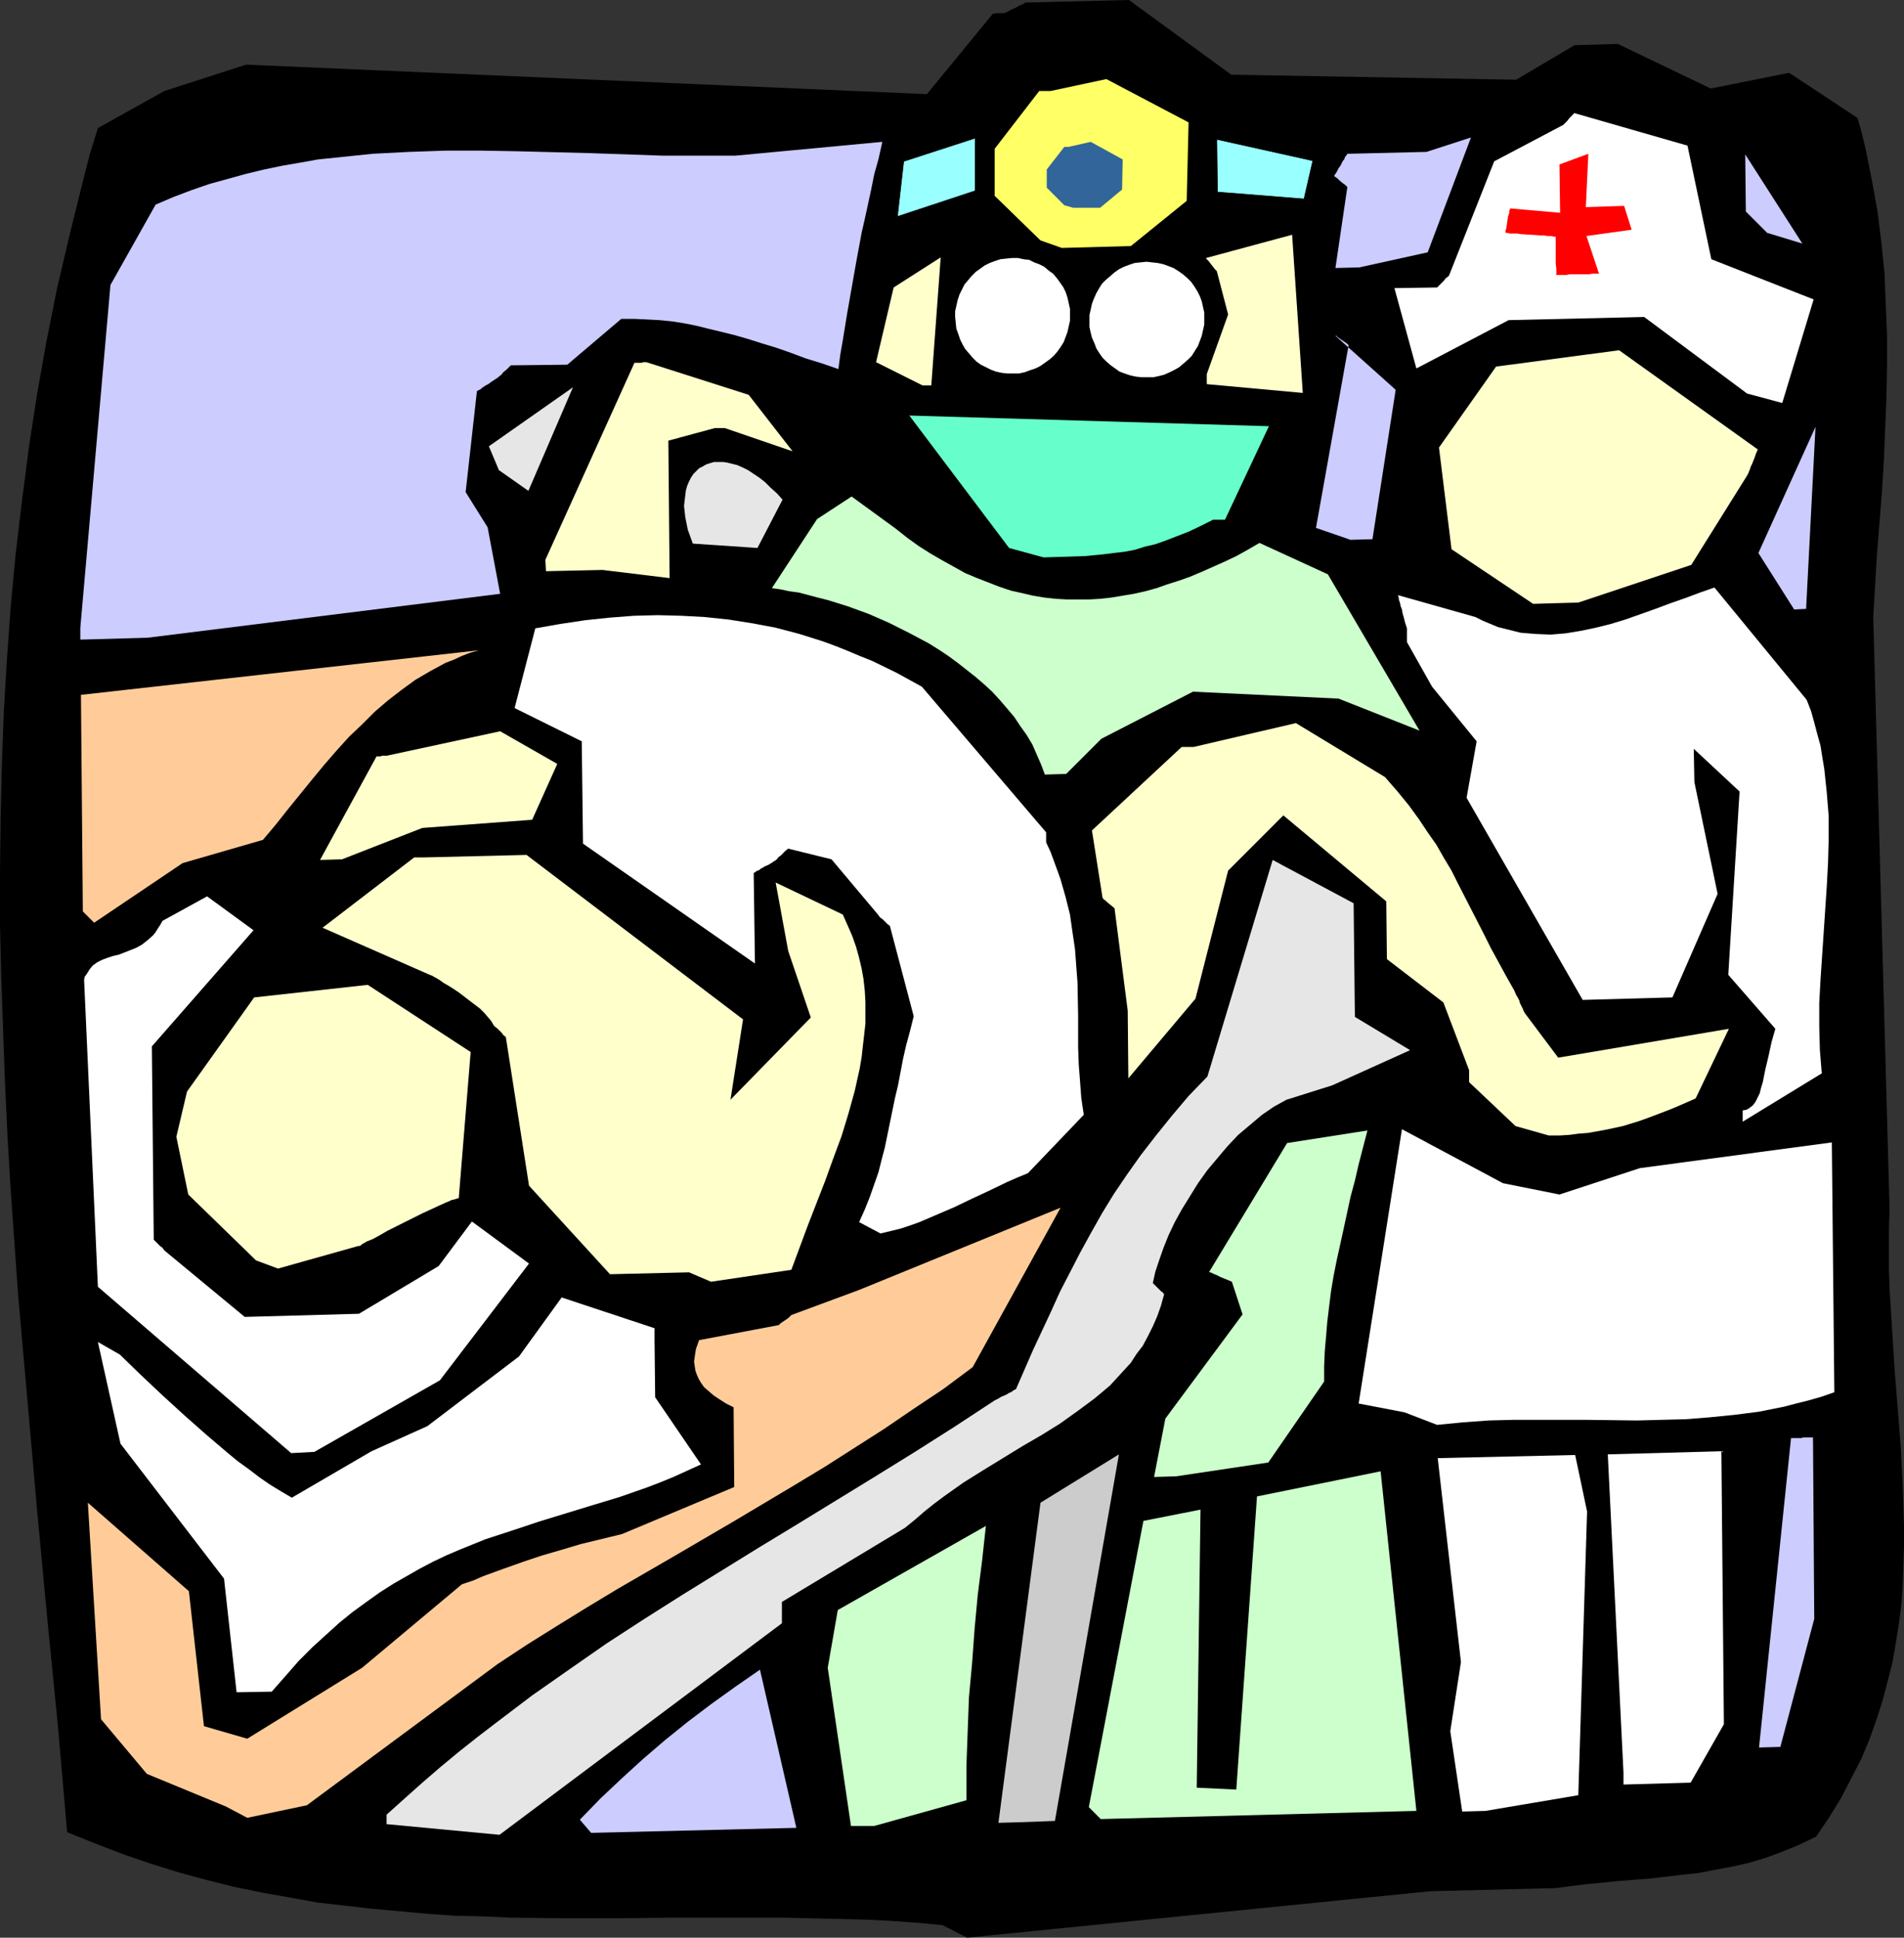
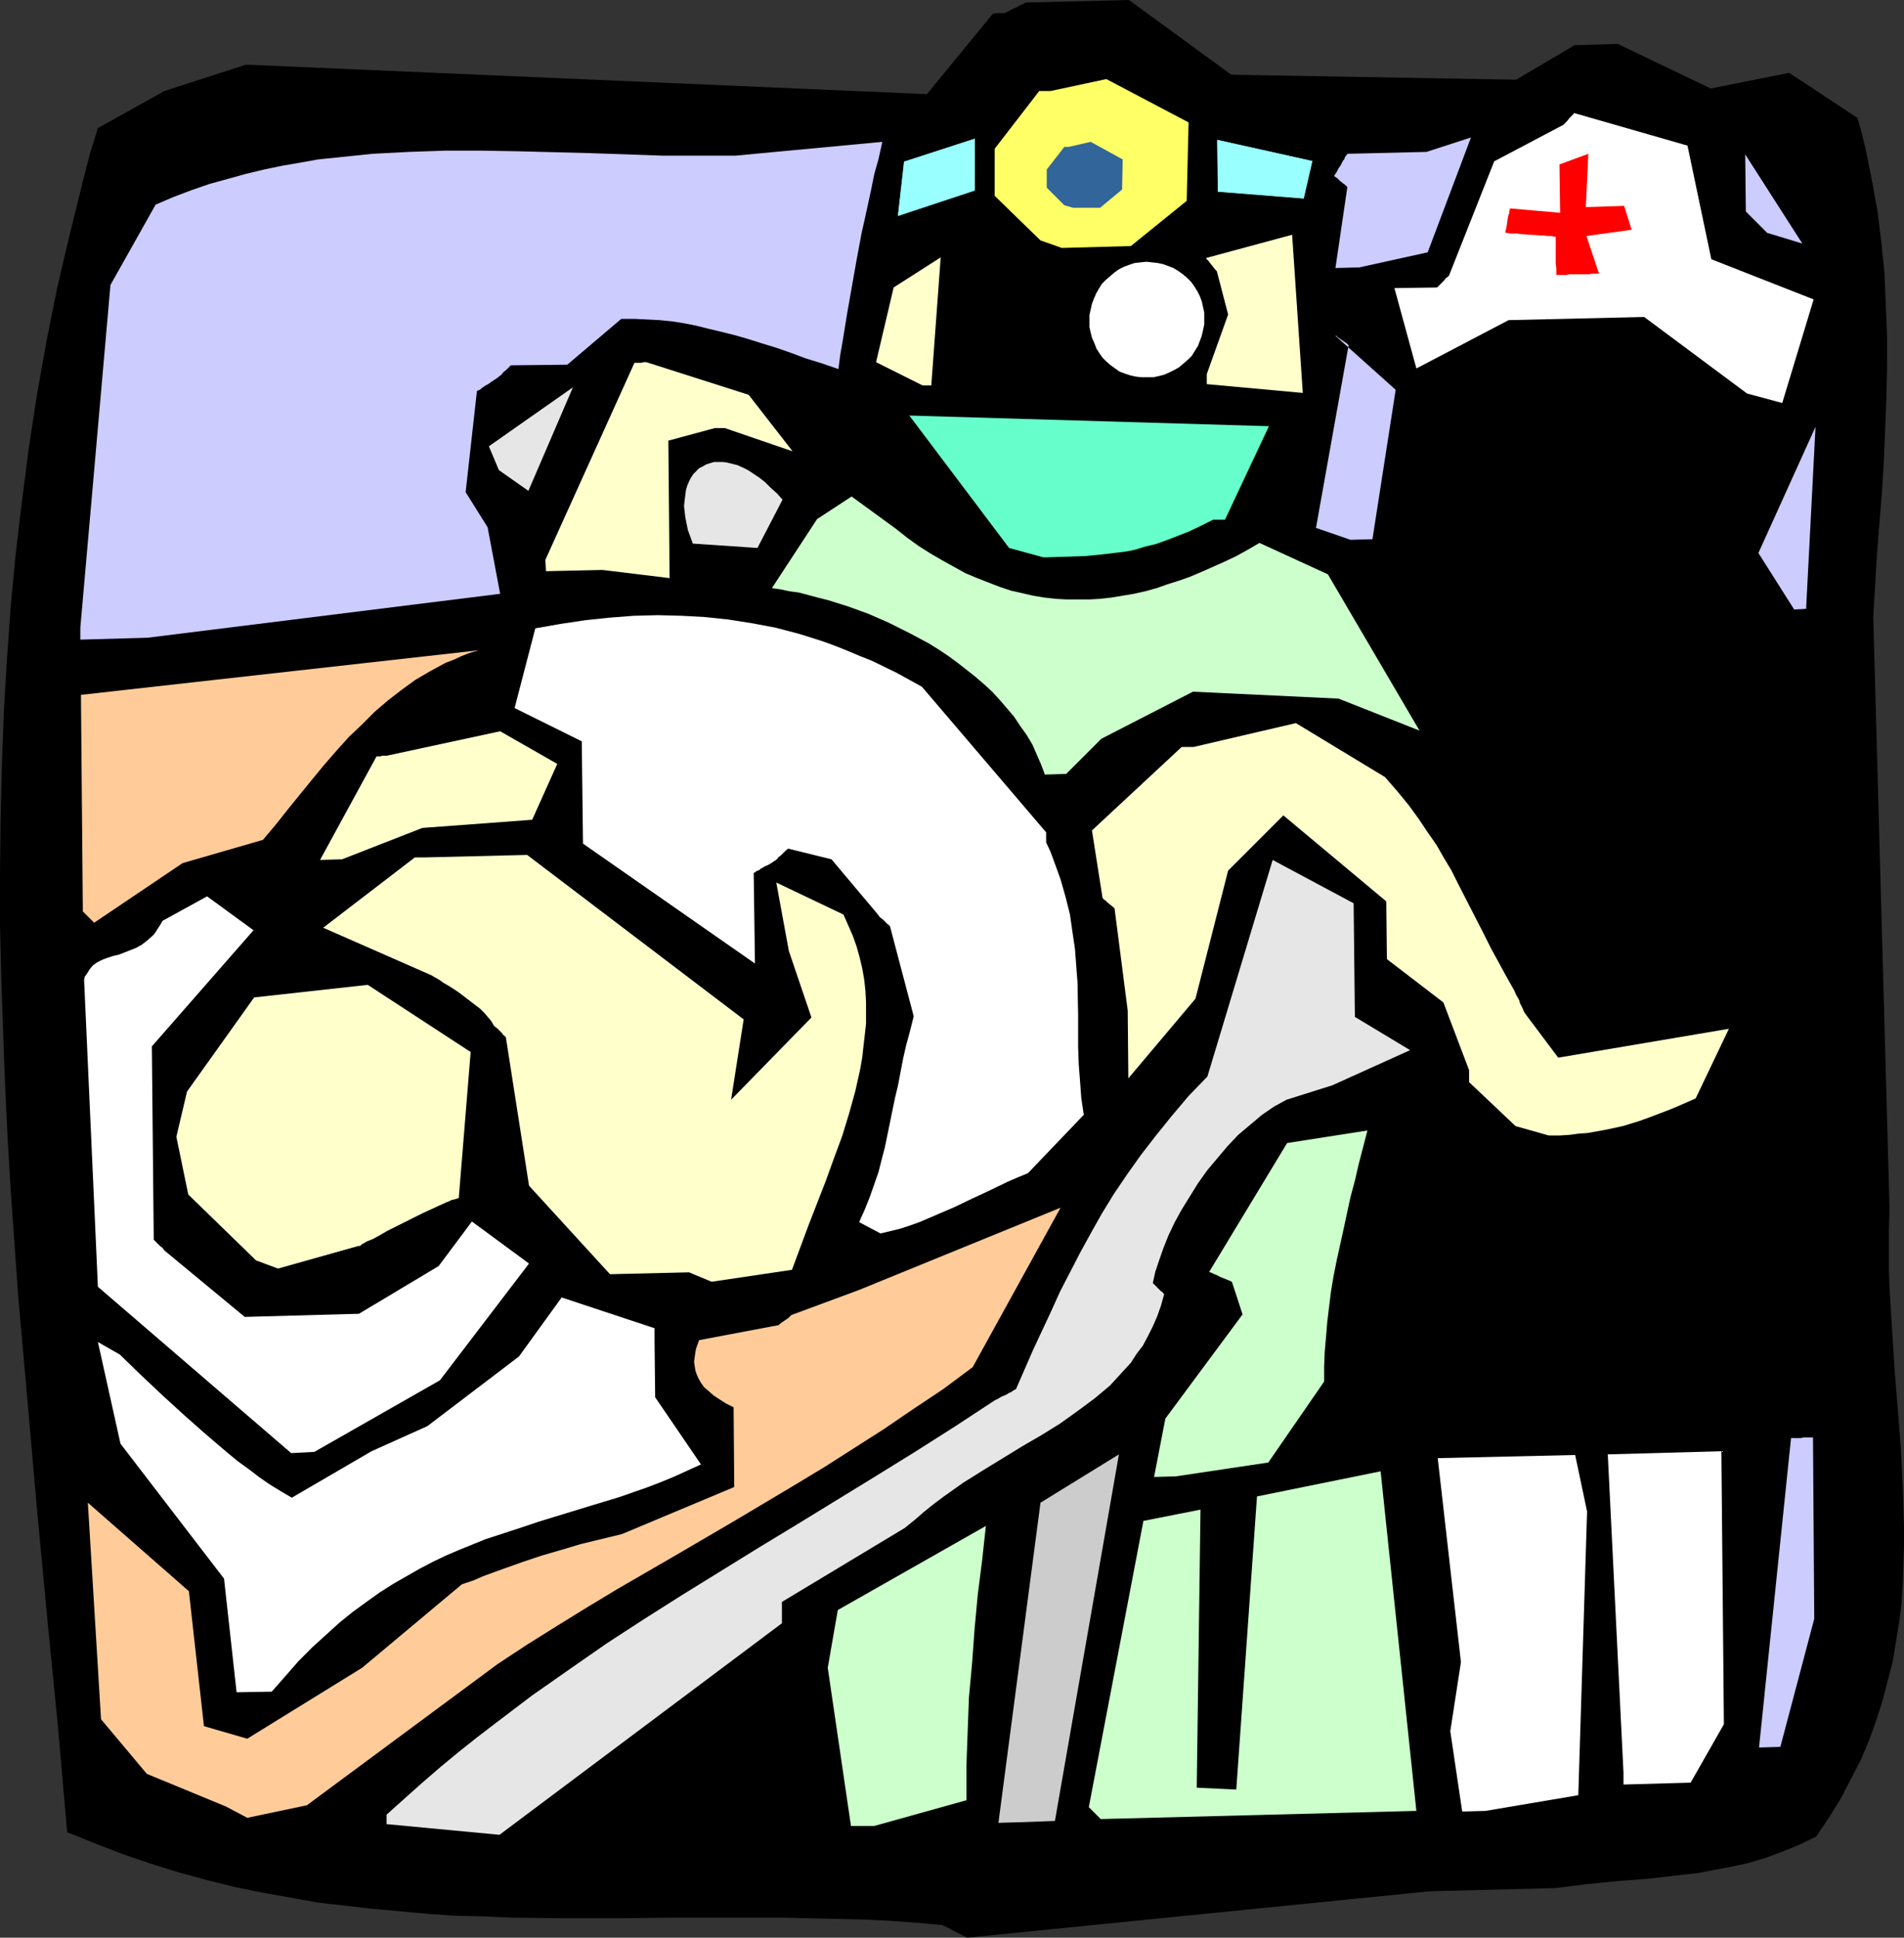
<svg xmlns="http://www.w3.org/2000/svg" xmlns:ns1="http://sodipodi.sourceforge.net/DTD/sodipodi-0.dtd" xmlns:ns2="http://www.inkscape.org/namespaces/inkscape" version="1.0" width="129.724mm" height="131.987mm" id="svg42" ns1:docname="Birth Process 2.wmf">
  <rect width="100%" height="100%" fill="#333333" stroke="none" />
  <ns1:namedview id="namedview42" pagecolor="#ffffff" bordercolor="#000000" borderopacity="0.25" ns2:showpageshadow="2" ns2:pageopacity="0.0" ns2:pagecheckerboard="0" ns2:deskcolor="#d1d1d1" ns2:document-units="mm" />
  <defs id="defs1">
    <pattern id="WMFhbasepattern" patternUnits="userSpaceOnUse" width="6" height="6" x="0" y="0" />
  </defs>
  <path style="fill:#000000;fill-opacity:1;fill-rule:evenodd;stroke:none" d="m 242.723,495.616 -6.949,-0.646 -6.787,-0.485 -6.949,-0.323 -6.787,-0.162 -13.898,-0.323 H 187.456 173.558 l -14.059,0.162 h -14.059 l -14.059,-0.162 -7.11,-0.323 -7.11,-0.162 -6.949,-0.485 -7.11,-0.646 -7.11,-0.646 -7.11,-0.808 -7.11,-0.808 -7.11,-1.293 -7.272,-1.293 -7.11,-1.454 -7.11,-1.778 -7.11,-1.939 -7.272,-2.262 -7.11,-2.424 -7.11,-2.747 -7.272,-2.909 L 14.867,443.906 12.12,416.111 9.534,388.64 7.11,361.007 4.686,333.697 3.717,319.961 2.747,306.225 1.939,292.651 1.293,278.916 0.808,265.341 0.323,251.606 0,238.032 v -13.574 l 0.162,-13.736 0.323,-13.574 0.485,-13.736 0.808,-13.574 0.97,-13.574 1.293,-13.736 1.616,-13.574 1.778,-13.736 2.101,-13.736 2.424,-13.574 2.747,-13.736 3.232,-13.736 3.394,-13.736 1.778,-6.949 2.101,-6.787 17.13,-9.534 21.008,-6.787 175.336,7.595 16.968,-20.684 0.97,-0.162 h 0.646 0.646 0.646 l 1.131,-0.485 0.808,-0.485 0.808,-0.323 0.646,-0.323 0.485,-0.323 0.485,-0.162 0.646,-0.323 0.485,-0.323 h 0.162 0.162 L 290.718,0 l 26.341,19.23 73.366,1.293 15.029,-8.888 11.15,-0.323 23.917,11.473 20.2,-4.04 17.614,11.635 1.131,4.04 0.97,4.04 0.808,4.04 0.808,4.04 1.454,8.08 0.97,7.918 0.808,7.918 0.323,8.08 0.323,7.918 v 7.918 l -0.162,7.918 -0.323,8.08 -0.323,7.918 -0.485,8.08 -1.293,16.16 -0.97,16.321 4.202,152.385 -0.162,5.171 v 5.171 5.171 l 0.162,5.171 0.646,10.342 0.646,10.181 0.808,10.181 0.808,10.181 0.485,10.019 0.323,10.019 v 5.009 l -0.162,5.009 -0.162,5.009 -0.323,5.009 -0.646,5.009 -0.808,5.009 -0.808,4.848 -1.293,5.009 -1.293,5.01 -1.616,5.009 -1.778,5.009 -2.101,5.009 -2.586,5.009 -2.586,5.009 -3.07,5.009 -3.394,5.009 -4.363,2.101 -4.363,1.778 -4.363,1.616 -4.363,1.293 -4.363,0.97 -4.363,0.808 -4.202,0.808 -4.363,0.485 -4.202,0.485 -4.202,0.485 -8.242,0.646 -8.08,0.808 -3.878,0.485 -3.717,0.485 -32.32,0.808 -119.261,11.958 z" id="path1" />
-   <path style="fill:#ccccff;fill-opacity:1;fill-rule:evenodd;stroke:none" d="m 149.318,468.468 5.333,-5.494 5.494,-5.171 5.494,-5.009 5.656,-4.848 5.818,-4.686 5.979,-4.525 6.302,-4.525 6.302,-4.363 9.373,40.722 -52.843,1.293 z" id="path2" />
  <path style="fill:#ccffcc;fill-opacity:1;fill-rule:evenodd;stroke:none" d="m 280.376,465.236 14.059,-73.688 14.706,-2.909 -0.97,71.587 10.181,0.485 5.333,-75.466 31.835,-6.464 9.211,87.424 -81.285,2.101 z" id="path3" />
  <path style="fill:#e6e6e6;fill-opacity:1;fill-rule:evenodd;stroke:none" d="m 99.545,467.175 4.686,-4.202 4.525,-4.04 4.686,-4.04 4.686,-3.878 4.686,-3.717 4.848,-3.717 9.373,-7.11 9.696,-6.787 9.534,-6.625 9.696,-6.302 9.696,-6.141 19.877,-12.281 9.858,-5.979 20.038,-12.281 10.181,-6.302 10.181,-6.464 10.342,-6.787 0.97,-0.485 0.808,-0.485 0.808,-0.323 0.646,-0.323 0.485,-0.323 0.485,-0.162 0.646,-0.485 0.323,-0.162 0.323,-0.162 v 0 l 4.363,-10.019 4.686,-10.019 2.262,-5.009 2.586,-5.009 2.586,-5.009 2.747,-5.009 2.909,-5.171 3.07,-5.009 3.394,-5.009 3.555,-5.009 3.878,-5.009 4.04,-5.009 4.363,-5.171 4.848,-5.009 16.806,-55.751 20.846,11.15 0.323,29.249 14.221,8.565 -20.038,9.049 -11.797,3.717 -3.232,1.778 -3.07,2.101 -3.07,2.586 -3.07,2.586 -2.747,2.909 -2.586,3.07 -2.586,3.07 -2.424,3.394 -2.101,3.394 -2.101,3.394 -1.778,3.232 -1.616,3.394 -1.293,3.232 -1.131,3.232 -0.97,2.909 -0.646,2.909 0.97,0.97 0.646,0.646 0.485,0.485 0.485,0.323 0.162,0.323 h 0.162 v 0.162 l -0.808,2.909 -0.97,2.747 -1.131,2.586 -1.293,2.586 -1.293,2.424 -1.616,2.101 -1.454,2.262 -1.778,1.939 -1.778,1.939 -1.778,1.939 -2.101,1.778 -1.939,1.616 -4.363,3.232 -4.525,3.232 -4.686,2.909 -5.01,2.909 -5.01,3.07 -5.01,3.07 -5.171,3.232 -5.01,3.555 -2.586,1.939 -2.424,1.939 -2.424,2.101 -2.586,2.101 -31.674,19.068 v 2.586 0.646 2.262 l -72.72,54.458 -29.088,-2.747 z" id="path4" />
  <path style="fill:#ccffcc;fill-opacity:1;fill-rule:evenodd;stroke:none" d="m 219.129,470.084 -5.979,-40.722 2.586,-14.867 38.138,-21.654 -0.97,8.888 -1.131,8.888 -0.808,8.726 -0.646,8.888 -0.808,8.726 -0.323,8.726 -0.323,8.888 v 8.888 l -23.755,6.625 z" id="path5" />
  <path style="fill:#cccccc;fill-opacity:1;fill-rule:evenodd;stroke:none" d="m 257.105,469.276 10.827,-82.414 20.2,-12.443 -16.483,94.372 -8.888,0.323 z" id="path6" />
  <path style="fill:#ffffff;fill-opacity:1;fill-rule:evenodd;stroke:none" d="m 376.528,466.367 -3.07,-20.684 2.747,-17.776 -5.979,-52.519 35.39,-0.808 3.07,14.544 -2.262,73.042 -23.917,4.04 z" id="path7" />
  <path style="fill:#ffffff;fill-opacity:1;fill-rule:evenodd;stroke:none" d="m 418.059,456.348 -4.04,-81.929 29.25,-0.808 0.646,70.294 -8.565,15.028 -17.291,0.485 z" id="path8" />
  <path style="fill:#ffcc99;fill-opacity:1;fill-rule:evenodd;stroke:none" d="m 58.176,465.075 -20.362,-8.403 -11.797,-14.059 -3.394,-55.751 26.018,22.785 3.878,34.743 11.15,3.232 29.573,-18.26 25.694,-21.492 2.909,-0.97 2.586,-1.131 5.333,-1.939 5.01,-1.778 4.848,-1.616 5.01,-1.454 4.848,-1.454 5.333,-1.293 5.333,-1.293 28.926,-12.12 -0.162,-20.523 -1.939,-0.97 -1.778,-1.131 -1.454,-0.97 -1.293,-1.131 -1.131,-0.97 -0.808,-1.131 -0.646,-1.131 -0.485,-1.131 -0.323,-0.97 -0.162,-1.131 -0.162,-1.131 0.162,-1.131 0.162,-1.131 0.162,-0.97 0.808,-2.262 20.523,-3.878 0.485,-0.485 0.485,-0.323 0.97,-0.646 0.646,-0.485 0.323,-0.323 0.162,-0.162 0.162,-0.162 v 0 l 17.453,-6.464 51.874,-21.169 -22.624,41.045 -7.595,5.656 -7.757,5.171 -7.595,5.171 -7.595,4.848 -7.595,4.848 -7.757,4.686 -15.19,9.049 -15.19,8.888 -15.352,8.888 -7.757,4.686 -7.595,4.686 -7.757,4.848 -7.595,5.009 -49.126,36.359 -15.352,3.232 z" id="path9" />
  <path style="fill:#ccccff;fill-opacity:1;fill-rule:evenodd;stroke:none" d="m 452.964,449.885 8.242,-79.667 h 0.97 1.616 l 0.646,-0.162 h 1.131 0.646 0.646 l 0.323,46.701 -8.726,32.966 z" id="path10" />
  <path style="fill:#ffffff;fill-opacity:1;fill-rule:evenodd;stroke:none" d="m 60.923,435.664 -3.232,-29.249 -26.664,-34.743 -5.818,-26.179 5.656,3.232 5.494,5.333 5.494,5.171 5.656,5.171 5.494,4.848 5.494,4.686 2.747,2.262 2.909,2.101 2.747,2.101 2.586,1.778 2.909,1.778 2.747,1.616 20.523,-11.958 14.382,-6.464 23.594,-17.937 10.989,-15.19 23.917,7.918 v 3.394 l 0.162,14.382 11.797,17.291 -3.555,1.616 -3.555,1.616 -3.555,1.454 -3.394,1.293 -6.949,2.424 -6.949,2.101 -13.736,4.202 -6.787,2.262 -6.949,2.262 -6.787,2.747 -3.394,1.454 -3.394,1.616 -3.394,1.778 -3.394,1.939 -3.394,1.939 -3.555,2.262 -3.394,2.424 -3.555,2.586 -3.394,2.747 -3.394,3.07 -3.555,3.232 -3.555,3.555 -3.394,3.878 -3.555,4.04 z" id="path11" />
  <path style="fill:#ccffcc;fill-opacity:1;fill-rule:evenodd;stroke:none" d="m 297.182,380.236 2.909,-15.028 19.877,-26.825 -2.747,-8.403 -1.131,-0.485 -0.808,-0.323 -0.808,-0.323 -0.646,-0.323 -0.646,-0.323 -0.485,-0.162 -0.646,-0.323 -0.323,-0.162 h -0.323 v -0.162 l 20.038,-33.127 20.685,-3.232 -2.262,8.726 -0.97,4.202 -1.131,4.202 -1.778,8.241 -1.778,8.08 -0.808,4.04 -0.646,3.878 -0.485,3.878 -0.485,4.04 -0.323,3.878 -0.323,3.717 -0.162,3.878 v 3.878 l -14.382,20.846 -23.755,3.555 z" id="path12" />
  <path style="fill:#ffffff;fill-opacity:1;fill-rule:evenodd;stroke:none" d="m 74.982,374.096 -49.773,-42.823 -3.555,-79.021 0.162,-0.808 0.485,-0.646 0.808,-1.293 0.808,-0.97 1.131,-0.808 1.293,-0.646 1.293,-0.485 1.454,-0.485 1.454,-0.323 2.909,-1.131 1.616,-0.646 1.454,-0.808 1.454,-1.131 1.454,-1.293 0.646,-0.808 0.485,-0.808 0.646,-0.97 0.646,-1.131 11.474,-6.302 11.958,8.726 -26.179,29.895 0.485,49.772 0.485,0.485 0.485,0.485 0.646,0.646 0.646,0.485 0.323,0.485 0.162,0.162 0.162,0.162 v 0 l 20.523,16.968 29.411,-0.808 20.523,-12.281 8.565,-11.473 14.706,10.827 -22.947,30.057 -32.32,18.422 z" id="path13" />
-   <path style="fill:#ffffff;fill-opacity:1;fill-rule:evenodd;stroke:none" d="m 361.66,363.592 -11.797,-2.262 11.15,-70.618 26.018,13.897 14.544,2.909 20.685,-6.787 49.45,-6.625 0.646,64.315 -3.232,1.131 -3.394,0.97 -3.232,0.808 -3.07,0.808 -3.232,0.646 -3.232,0.646 -6.302,0.808 -6.464,0.646 -6.141,0.485 -6.302,0.162 -6.302,0.162 -12.605,-0.162 h -12.766 -6.464 l -6.302,0.162 -6.626,0.485 -6.626,0.646 z" id="path14" />
-   <path style="fill:#ffffcc;fill-opacity:1;fill-rule:evenodd;stroke:none" d="m 177.437,327.556 -20.362,0.485 -20.846,-22.785 -5.979,-38.298 -0.646,-0.485 -0.323,-0.485 -0.808,-0.808 -0.485,-0.485 -0.485,-0.323 -0.162,-0.162 -0.162,-0.162 v 0 l -0.646,-1.131 -0.808,-0.97 -0.97,-1.131 -1.131,-1.131 -2.747,-2.101 -2.747,-2.101 -1.454,-0.97 -1.293,-0.808 -1.131,-0.646 -1.131,-0.808 -0.808,-0.485 -0.646,-0.323 -0.485,-0.323 h -0.162 v 0 l -27.957,-12.281 23.594,-18.099 h 0.808 0.646 0.97 l 26.502,-0.646 55.752,42.338 -3.232,20.684 20.685,-21.169 -5.818,-17.129 -3.232,-17.614 17.291,8.241 1.293,2.909 1.131,2.586 0.97,2.747 0.808,2.909 0.646,2.747 0.485,2.747 0.323,2.909 0.162,2.909 v 2.747 2.909 l -0.323,2.909 -0.323,2.747 -0.323,2.909 -0.485,2.909 -1.293,5.817 -1.616,5.817 -1.778,5.817 -2.101,5.656 -2.101,5.817 -2.262,5.817 -2.262,5.817 -2.101,5.656 -2.101,5.656 -20.685,3.07 z" id="path15" />
+   <path style="fill:#ffffcc;fill-opacity:1;fill-rule:evenodd;stroke:none" d="m 177.437,327.556 -20.362,0.485 -20.846,-22.785 -5.979,-38.298 -0.646,-0.485 -0.323,-0.485 -0.808,-0.808 -0.485,-0.485 -0.485,-0.323 -0.162,-0.162 -0.162,-0.162 v 0 l -0.646,-1.131 -0.808,-0.97 -0.97,-1.131 -1.131,-1.131 -2.747,-2.101 -2.747,-2.101 -1.454,-0.97 -1.293,-0.808 -1.131,-0.646 -1.131,-0.808 -0.808,-0.485 -0.646,-0.323 -0.485,-0.323 v 0 l -27.957,-12.281 23.594,-18.099 h 0.808 0.646 0.97 l 26.502,-0.646 55.752,42.338 -3.232,20.684 20.685,-21.169 -5.818,-17.129 -3.232,-17.614 17.291,8.241 1.293,2.909 1.131,2.586 0.97,2.747 0.808,2.909 0.646,2.747 0.485,2.747 0.323,2.909 0.162,2.909 v 2.747 2.909 l -0.323,2.909 -0.323,2.747 -0.323,2.909 -0.485,2.909 -1.293,5.817 -1.616,5.817 -1.778,5.817 -2.101,5.656 -2.101,5.817 -2.262,5.817 -2.262,5.817 -2.101,5.656 -2.101,5.656 -20.685,3.07 z" id="path15" />
  <path style="fill:#ffffcc;fill-opacity:1;fill-rule:evenodd;stroke:none" d="m 65.933,324.486 -17.453,-16.968 -3.07,-14.867 2.747,-11.635 17.291,-24.239 29.25,-3.232 26.502,17.291 -3.07,37.652 h -0.323 l -0.323,0.162 -0.646,0.162 -0.646,0.162 -0.646,0.323 -0.808,0.323 -1.778,0.808 -2.101,0.97 -2.101,0.97 -4.525,2.262 -2.262,1.131 -2.262,1.131 -1.939,1.131 -1.778,0.97 -1.616,0.646 -0.485,0.323 -0.646,0.323 -0.323,0.323 -0.323,0.162 h -0.162 -0.162 l -20.685,5.817 z" id="path16" />
  <path style="fill:#ffffff;fill-opacity:1;fill-rule:evenodd;stroke:none" d="m 221.23,314.628 1.454,-3.232 1.293,-3.232 1.131,-3.232 1.131,-3.232 0.808,-3.232 0.808,-3.07 1.293,-6.302 1.293,-6.302 0.808,-3.394 0.646,-3.394 0.646,-3.394 0.808,-3.555 0.97,-3.555 0.97,-3.878 -6.141,-23.27 -0.646,-0.485 -0.485,-0.485 -0.646,-0.646 -0.646,-0.485 -0.323,-0.323 -0.162,-0.323 h -0.162 v -0.162 l -11.958,-14.22 -11.15,-2.747 -0.646,0.485 -0.485,0.485 -0.808,0.808 -0.646,0.485 -0.323,0.485 -0.323,0.162 v 0.162 h -0.162 l -0.97,0.646 -0.808,0.485 -0.808,0.323 -0.485,0.323 -0.646,0.323 -0.323,0.323 -0.808,0.323 -0.323,0.323 h -0.162 l -0.162,0.162 0.323,23.27 -44.278,-30.865 -0.323,-26.34 -17.291,-8.565 5.333,-20.523 6.464,-1.131 6.464,-0.97 6.141,-0.646 6.302,-0.485 6.141,-0.162 6.141,0.162 5.979,0.323 6.141,0.646 6.141,0.97 5.979,1.131 6.141,1.616 3.07,0.97 3.07,0.97 3.07,1.131 3.232,1.293 3.07,1.293 3.232,1.293 6.302,3.07 3.232,1.778 3.232,1.778 31.997,37.49 v 0.97 0.485 1.131 l 1.131,2.424 1.778,4.848 0.808,2.262 1.293,4.525 1.131,4.525 0.646,4.525 0.646,4.363 0.323,4.363 0.323,4.202 0.162,8.565 v 4.202 4.04 l 0.162,4.363 0.323,4.202 0.323,4.363 0.646,4.363 -14.382,15.028 -2.747,1.131 -2.586,1.131 -4.686,2.262 -4.525,2.101 -4.363,2.101 -4.525,1.939 -4.525,1.939 -2.262,0.808 -2.424,0.808 -2.586,0.646 -2.747,0.646 z" id="path17" />
  <path style="fill:#ffffcc;fill-opacity:1;fill-rule:evenodd;stroke:none" d="m 390.264,289.904 -11.958,-11.312 v -0.97 -0.808 -1.293 l -6.626,-17.452 -14.544,-11.15 -0.162,-14.867 -26.502,-22.139 -14.221,14.22 -8.403,32.966 -17.291,20.523 -0.162,-17.452 -3.394,-26.34 -0.97,-0.808 -0.808,-0.646 -0.485,-0.485 -0.485,-0.323 -0.162,-0.162 v -0.162 h -0.162 l -2.747,-17.452 23.109,-21.492 h 1.131 0.646 0.646 0.646 l 26.341,-6.141 22.947,13.897 3.232,3.717 2.909,3.555 2.586,3.555 2.262,3.394 2.262,3.232 1.939,3.394 1.939,3.232 1.616,3.232 3.394,6.625 3.394,6.625 1.778,3.555 1.939,3.555 1.939,3.555 2.101,3.717 0.485,1.131 0.485,0.808 0.323,0.646 0.162,0.646 0.323,0.646 0.162,0.323 0.323,0.646 0.162,0.485 0.162,0.162 v 0.162 l 8.726,11.635 43.955,-7.433 -8.565,17.937 -2.586,1.131 -2.586,1.131 -2.424,0.97 -4.686,1.778 -2.262,0.808 -4.202,1.293 -4.525,0.97 -4.525,0.808 -2.262,0.162 -2.424,0.323 -2.586,0.162 h -2.747 z" id="path18" />
-   <path style="fill:#ffffff;fill-opacity:1;fill-rule:evenodd;stroke:none" d="m 448.763,285.864 0.97,-0.162 0.808,-0.485 0.808,-0.646 0.646,-0.808 0.485,-0.97 0.646,-1.293 0.323,-1.293 0.485,-1.616 0.646,-3.232 0.808,-3.394 0.808,-3.717 0.97,-3.394 -12.12,-13.897 2.909,-47.186 -11.797,-10.989 0.162,8.565 5.979,28.764 -11.635,26.663 -23.109,0.646 -29.896,-52.034 2.586,-14.544 -11.474,-14.059 -6.464,-11.473 v -3.555 l -0.485,-1.454 -0.323,-1.293 -0.323,-1.131 -0.162,-0.97 -0.323,-0.808 -0.162,-0.808 -0.162,-0.485 -0.162,-0.485 v -0.323 l -0.162,-0.646 -0.162,-0.162 20.038,5.656 1.939,0.97 1.939,0.808 1.939,0.808 1.939,0.485 1.939,0.485 1.939,0.485 1.939,0.162 1.939,0.162 3.878,0.162 3.878,-0.323 3.878,-0.646 3.878,-0.808 3.878,-0.97 3.717,-1.131 7.757,-2.747 3.878,-1.454 3.717,-1.293 3.878,-1.454 3.717,-1.293 23.755,28.926 1.131,2.909 0.808,2.909 0.808,3.07 0.808,2.909 0.485,3.07 0.485,2.909 0.646,6.141 0.485,5.979 v 5.979 l -0.162,5.979 -0.323,6.141 -1.616,24.078 -0.323,5.979 v 5.979 l 0.162,6.141 0.485,5.979 -20.362,12.443 z" id="path19" />
  <path style="fill:#ffcc99;fill-opacity:1;fill-rule:evenodd;stroke:none" d="m 21.331,234.638 -0.485,-55.751 102.454,-11.473 -2.262,0.646 -2.101,0.808 -2.101,0.97 -2.101,0.808 -3.878,2.101 -3.878,2.262 -3.555,2.586 -3.555,2.747 -3.394,2.909 -3.232,3.232 -3.394,3.232 -3.07,3.394 -3.232,3.717 -3.07,3.717 -6.302,7.757 -3.07,3.878 -3.394,4.04 -20.685,5.979 -22.786,15.352 z" id="path20" />
  <path style="fill:#ffffcc;fill-opacity:1;fill-rule:evenodd;stroke:none" d="m 82.416,221.387 14.544,-26.663 h 0.97 l 0.485,-0.162 h 1.131 l 29.25,-6.302 14.706,8.403 -6.464,14.382 -28.28,2.101 -20.685,8.08 z" id="path21" />
  <path style="fill:#ccffcc;fill-opacity:1;fill-rule:evenodd;stroke:none" d="m 269.064,199.41 -0.97,-2.586 -1.131,-2.586 -1.131,-2.586 -1.454,-2.424 -1.616,-2.262 -1.616,-2.424 -1.778,-2.101 -1.939,-2.262 -1.939,-2.101 -2.101,-1.939 -2.262,-1.939 -2.262,-1.778 -2.262,-1.778 -2.424,-1.778 -2.424,-1.616 -2.586,-1.616 -5.171,-2.747 -5.171,-2.586 -5.171,-2.262 -5.333,-1.939 -2.586,-0.808 -2.586,-0.808 -2.586,-0.646 -2.424,-0.646 -2.424,-0.646 -2.424,-0.323 -2.262,-0.485 -2.262,-0.323 11.635,-17.776 8.888,-5.817 11.312,8.241 3.07,2.424 2.909,2.101 3.07,1.939 3.07,1.778 2.909,1.616 2.909,1.616 3.07,1.293 2.909,1.131 2.909,1.131 2.909,0.97 2.909,0.646 2.747,0.646 2.909,0.485 2.909,0.323 2.909,0.162 h 2.909 2.909 l 2.747,-0.162 2.909,-0.323 2.909,-0.485 2.909,-0.485 2.909,-0.646 2.909,-0.808 2.747,-0.97 3.07,-0.97 2.747,-0.97 3.07,-1.293 5.818,-2.586 3.07,-1.454 2.909,-1.616 3.07,-1.778 v 0 l 17.614,8.08 23.594,40.238 -20.846,-8.241 -37.491,-1.778 -23.594,12.12 -9.05,9.049 z" id="path22" />
  <path style="fill:#ccccff;fill-opacity:1;fill-rule:evenodd;stroke:none" d="m 462.014,156.91 -9.211,-14.544 14.706,-32.481 -2.424,46.863 z" id="path23" />
  <path style="fill:#ccccff;fill-opacity:1;fill-rule:evenodd;stroke:none" d="m 20.685,161.596 7.757,-88.232 11.635,-20.684 4.525,-1.939 4.686,-1.778 4.686,-1.616 4.686,-1.293 4.686,-1.293 4.686,-1.131 4.686,-0.97 4.686,-0.808 4.525,-0.808 4.686,-0.485 4.686,-0.485 4.686,-0.485 9.373,-0.485 9.373,-0.323 h 9.211 l 9.373,0.162 18.746,0.485 18.584,0.646 h 9.373 9.373 l 37.814,-3.555 -0.97,4.363 -1.131,4.04 -0.808,4.04 -0.808,3.717 -0.808,3.717 -0.808,3.555 -1.293,6.949 -2.424,13.736 -1.131,6.949 -0.646,3.717 -0.485,3.717 -4.202,-1.454 -2.101,-0.646 -2.101,-0.646 -3.878,-1.454 -3.717,-1.293 -3.717,-1.131 -3.555,-1.131 -3.394,-0.97 -3.232,-0.808 -3.394,-0.808 -3.232,-0.808 -3.232,-0.646 -3.07,-0.485 -3.232,-0.323 -3.232,-0.162 -3.232,-0.162 h -3.394 l -13.898,11.797 -14.544,0.162 -0.646,0.646 -0.485,0.485 -0.808,0.646 -0.485,0.646 -0.485,0.323 -0.162,0.162 -0.162,0.162 v 0 l -0.97,0.646 -0.97,0.646 -0.646,0.485 -0.646,0.323 -0.485,0.323 -0.485,0.323 -0.323,0.323 -0.323,0.162 -0.323,0.162 -0.323,0.162 v 0 l -2.909,26.017 5.656,9.049 3.232,17.129 -90.819,11.312 -17.291,0.485 z" id="path24" />
-   <path style="fill:#ffffcc;fill-opacity:1;fill-rule:evenodd;stroke:none" d="m 400.283,155.294 -5.494,0.162 -21.008,-14.059 -3.232,-26.179 14.706,-20.846 31.674,-4.202 35.714,25.532 -0.485,1.131 -0.323,0.97 -0.323,0.808 -0.323,0.808 -0.323,0.646 -0.162,0.485 -0.162,0.485 -0.162,0.323 -0.162,0.485 -0.162,0.162 v 0.162 l -14.544,23.27 -29.088,9.696 z" id="path25" />
  <path style="fill:#ffffcc;fill-opacity:1;fill-rule:evenodd;stroke:none" d="m 140.43,144.144 22.947,-50.741 h 0.97 0.808 l 0.485,-0.162 h 0.808 l 26.341,8.403 11.312,14.544 -17.453,-5.979 h -0.808 -0.646 -1.131 l -11.958,3.232 0.323,35.39 -17.291,-2.101 -14.544,0.323 z" id="path26" />
  <path style="fill:#66ffcc;fill-opacity:1;fill-rule:evenodd;stroke:none" d="m 259.853,141.074 -25.694,-34.097 92.597,2.747 -11.312,24.078 h -0.97 -0.808 -1.293 l -3.232,1.616 -3.07,1.454 -2.909,1.131 -2.909,1.131 -2.747,0.97 -2.747,0.646 -2.586,0.808 -2.586,0.485 -2.747,0.323 -2.586,0.323 -5.01,0.485 -5.171,0.162 -5.333,0.162 z" id="path27" />
  <path style="fill:#ccccff;fill-opacity:1;fill-rule:evenodd;stroke:none" d="m 347.763,138.973 -8.888,-3.07 8.403,-47.025 -0.485,-0.485 -0.485,-0.323 -0.97,-0.646 -0.646,-0.485 -0.323,-0.162 -0.162,-0.323 h -0.162 -0.162 l 15.514,13.897 -5.979,38.46 z" id="path28" />
  <path style="fill:#e6e6e6;fill-opacity:1;fill-rule:evenodd;stroke:none" d="m 178.406,139.943 -0.646,-1.778 -0.646,-1.778 -0.323,-1.616 -0.323,-1.616 -0.162,-1.454 -0.162,-1.454 0.162,-1.454 0.162,-1.293 0.162,-1.293 0.323,-1.131 0.485,-1.131 0.485,-0.97 0.646,-0.97 0.646,-0.646 0.808,-0.808 0.97,-0.485 0.808,-0.485 0.97,-0.323 1.131,-0.323 h 1.131 1.131 l 1.131,0.162 1.293,0.323 1.293,0.323 1.454,0.646 1.293,0.646 1.454,0.97 1.454,0.97 1.454,1.131 1.454,1.454 1.616,1.454 1.454,1.616 -6.464,12.443 z" id="path29" />
  <path style="fill:#e6e6e6;fill-opacity:1;fill-rule:evenodd;stroke:none" d="m 128.472,121.036 -2.586,-6.141 21.654,-15.19 -11.474,26.663 z" id="path30" />
  <path style="fill:#ffffff;fill-opacity:1;fill-rule:evenodd;stroke:none" d="m 449.894,101.321 -26.502,-19.715 -34.906,0.808 -23.755,12.443 -5.656,-20.684 10.989,-0.162 0.646,-0.646 0.485,-0.485 0.646,-0.646 0.485,-0.646 0.485,-0.323 0.162,-0.162 0.162,-0.162 v 0 l 11.635,-29.411 17.776,-9.373 0.485,-0.485 0.485,-0.485 0.646,-0.808 0.485,-0.485 0.323,-0.323 0.162,-0.162 0.162,-0.162 v -0.162 l 29.25,8.403 6.141,29.249 26.341,10.342 -8.08,26.663 z" id="path31" />
  <path style="fill:#ffffcc;fill-opacity:1;fill-rule:evenodd;stroke:none" d="m 237.552,99.22 -11.958,-5.979 4.525,-19.23 12.12,-7.757 -2.424,32.966 z" id="path32" />
  <path style="fill:#ffffcc;fill-opacity:1;fill-rule:evenodd;stroke:none" d="m 310.756,96.311 5.494,-15.352 -2.909,-11.15 -0.485,-0.485 -0.485,-0.646 -0.646,-0.808 -0.485,-0.646 -0.323,-0.323 -0.162,-0.162 -0.162,-0.162 V 66.416 l 22.139,-5.979 2.747,40.722 -24.725,-2.262 z" id="path33" />
  <path style="fill:#ccccff;fill-opacity:1;fill-rule:evenodd;stroke:none" d="m 343.884,69.002 3.07,-20.846 -0.485,-0.485 -0.646,-0.485 -0.808,-0.646 -0.646,-0.646 -0.485,-0.323 -0.162,-0.162 h -0.162 v -0.162 l 0.646,-0.97 0.485,-0.97 0.485,-0.646 0.323,-0.646 0.323,-0.646 0.323,-0.323 0.162,-0.485 0.162,-0.323 0.323,-0.323 0.162,-0.323 v 0 l 20.362,-0.485 11.474,-3.717 -11.15,29.572 -17.614,3.878 z" id="path34" />
  <path style="fill:#ccccff;fill-opacity:1;fill-rule:evenodd;stroke:none" d="m 455.065,59.952 -5.494,-5.494 -0.162,-14.705 14.706,22.947 z" id="path35" />
  <path style="fill:#ffff66;fill-opacity:1;fill-rule:evenodd;stroke:none" d="M 267.933,61.891 256.136,50.418 V 38.298 L 267.609,23.431 h 0.97 0.808 1.131 l 14.382,-3.07 21.17,11.15 -0.485,20.2 -14.382,11.635 -17.776,0.485 z" id="path36" />
  <path style="fill:#326599;fill-opacity:1;fill-rule:evenodd;stroke:none" d="m 274.073,52.842 -4.525,-4.525 v -4.686 l 4.525,-5.817 h 0.323 0.323 0.485 l 5.656,-1.293 8.242,4.525 -0.162,7.757 -5.656,4.686 h -6.949 z" id="path37" />
  <path style="fill:#99ffff;fill-opacity:1;fill-rule:evenodd;stroke:#000000;stroke-width:0.162px;stroke-linecap:round;stroke-linejoin:round;stroke-miterlimit:4;stroke-dasharray:none;stroke-opacity:1" d="m 251.126,35.551 v 13.574 l -20.038,6.625 1.616,-14.22 z" id="path38" />
  <path style="fill:#99ffff;fill-opacity:1;fill-rule:evenodd;stroke:#000000;stroke-width:0.162px;stroke-linecap:round;stroke-linejoin:round;stroke-miterlimit:4;stroke-dasharray:none;stroke-opacity:1" d="m 313.342,35.874 0.162,13.574 22.301,1.778 2.262,-9.857 z" id="path39" />
-   <path style="fill:#ffffff;fill-opacity:1;fill-rule:evenodd;stroke:none" d="m 260.661,66.416 h 1.454 l 1.454,0.323 1.454,0.162 1.293,0.646 1.293,0.485 1.293,0.646 1.131,0.97 1.131,0.808 0.97,1.131 0.808,1.131 0.808,1.131 0.646,1.293 0.485,1.454 0.323,1.454 0.323,1.454 v 1.454 1.616 l -0.323,1.454 -0.323,1.454 -0.485,1.293 -0.485,1.293 -0.808,1.293 -0.808,1.131 -0.97,1.131 -1.131,0.97 -1.131,0.808 -1.131,0.808 -1.293,0.646 -1.454,0.485 -1.293,0.485 -1.454,0.323 h -1.616 -1.454 l -1.454,-0.162 -1.454,-0.323 -1.293,-0.485 -1.293,-0.646 -1.293,-0.646 -1.131,-0.808 -0.97,-0.97 -0.97,-1.131 -0.97,-1.131 -0.646,-1.131 -0.646,-1.293 -0.485,-1.454 -0.485,-1.293 -0.162,-1.454 -0.162,-1.616 V 80.152 l 0.323,-1.454 0.323,-1.454 0.485,-1.454 0.646,-1.293 0.646,-1.293 0.97,-1.131 0.808,-0.97 1.131,-1.131 1.131,-0.808 1.131,-0.808 1.293,-0.646 1.293,-0.485 1.454,-0.485 1.454,-0.162 z" id="path40" />
  <path style="fill:#ffffff;fill-opacity:1;fill-rule:evenodd;stroke:none" d="m 295.243,67.386 1.454,0.162 1.454,0.162 1.454,0.323 1.293,0.485 1.293,0.485 1.293,0.808 1.131,0.808 1.131,0.97 0.97,0.97 0.808,1.131 0.808,1.293 0.646,1.293 0.485,1.293 0.323,1.454 0.323,1.454 v 1.454 1.616 l -0.323,1.454 -0.323,1.454 -0.485,1.293 -0.485,1.293 -0.808,1.293 -0.808,1.293 -0.97,0.97 -1.131,0.97 -1.131,0.97 -1.131,0.646 -1.293,0.646 -1.454,0.646 -1.293,0.323 -1.454,0.323 h -1.616 -1.454 l -1.454,-0.162 -1.454,-0.323 -1.454,-0.485 -1.293,-0.485 -1.131,-0.808 -1.131,-0.808 -1.131,-0.97 -0.97,-0.97 -0.808,-1.131 -0.808,-1.293 -0.485,-1.293 -0.646,-1.454 -0.323,-1.293 -0.323,-1.454 v -1.616 -1.454 l 0.323,-1.454 0.323,-1.454 0.485,-1.293 0.646,-1.454 0.646,-1.131 0.808,-1.293 0.97,-0.97 1.131,-0.97 1.131,-0.97 1.131,-0.808 1.293,-0.646 1.293,-0.485 1.454,-0.485 1.454,-0.162 z" id="path41" />
  <path style="fill:#ff0000;fill-opacity:1;fill-rule:evenodd;stroke:none" d="m 401.576,42.338 0.162,12.443 -12.928,-1.131 v 0.162 0.162 l -0.162,0.323 v 0.485 l -0.323,0.97 -0.162,1.131 -0.162,1.131 -0.162,0.97 -0.162,0.323 v 0.323 0.323 h 0.162 0.323 l 0.646,0.162 h 0.808 0.97 l 1.131,0.162 4.848,0.323 h 0.97 l 0.97,0.162 h 0.97 l 0.646,0.162 h 0.485 v 0 0.323 2.747 1.778 1.939 l 0.162,1.454 v 0.646 0.485 0.485 h 2.586 l 0.808,-0.162 h 2.101 1.939 0.97 l 0.808,-0.162 h 1.293 0.323 0.162 l -3.232,-9.696 11.635,-1.616 -1.939,-6.141 -9.858,0.323 0.646,-13.736 z" id="path42" />
</svg>